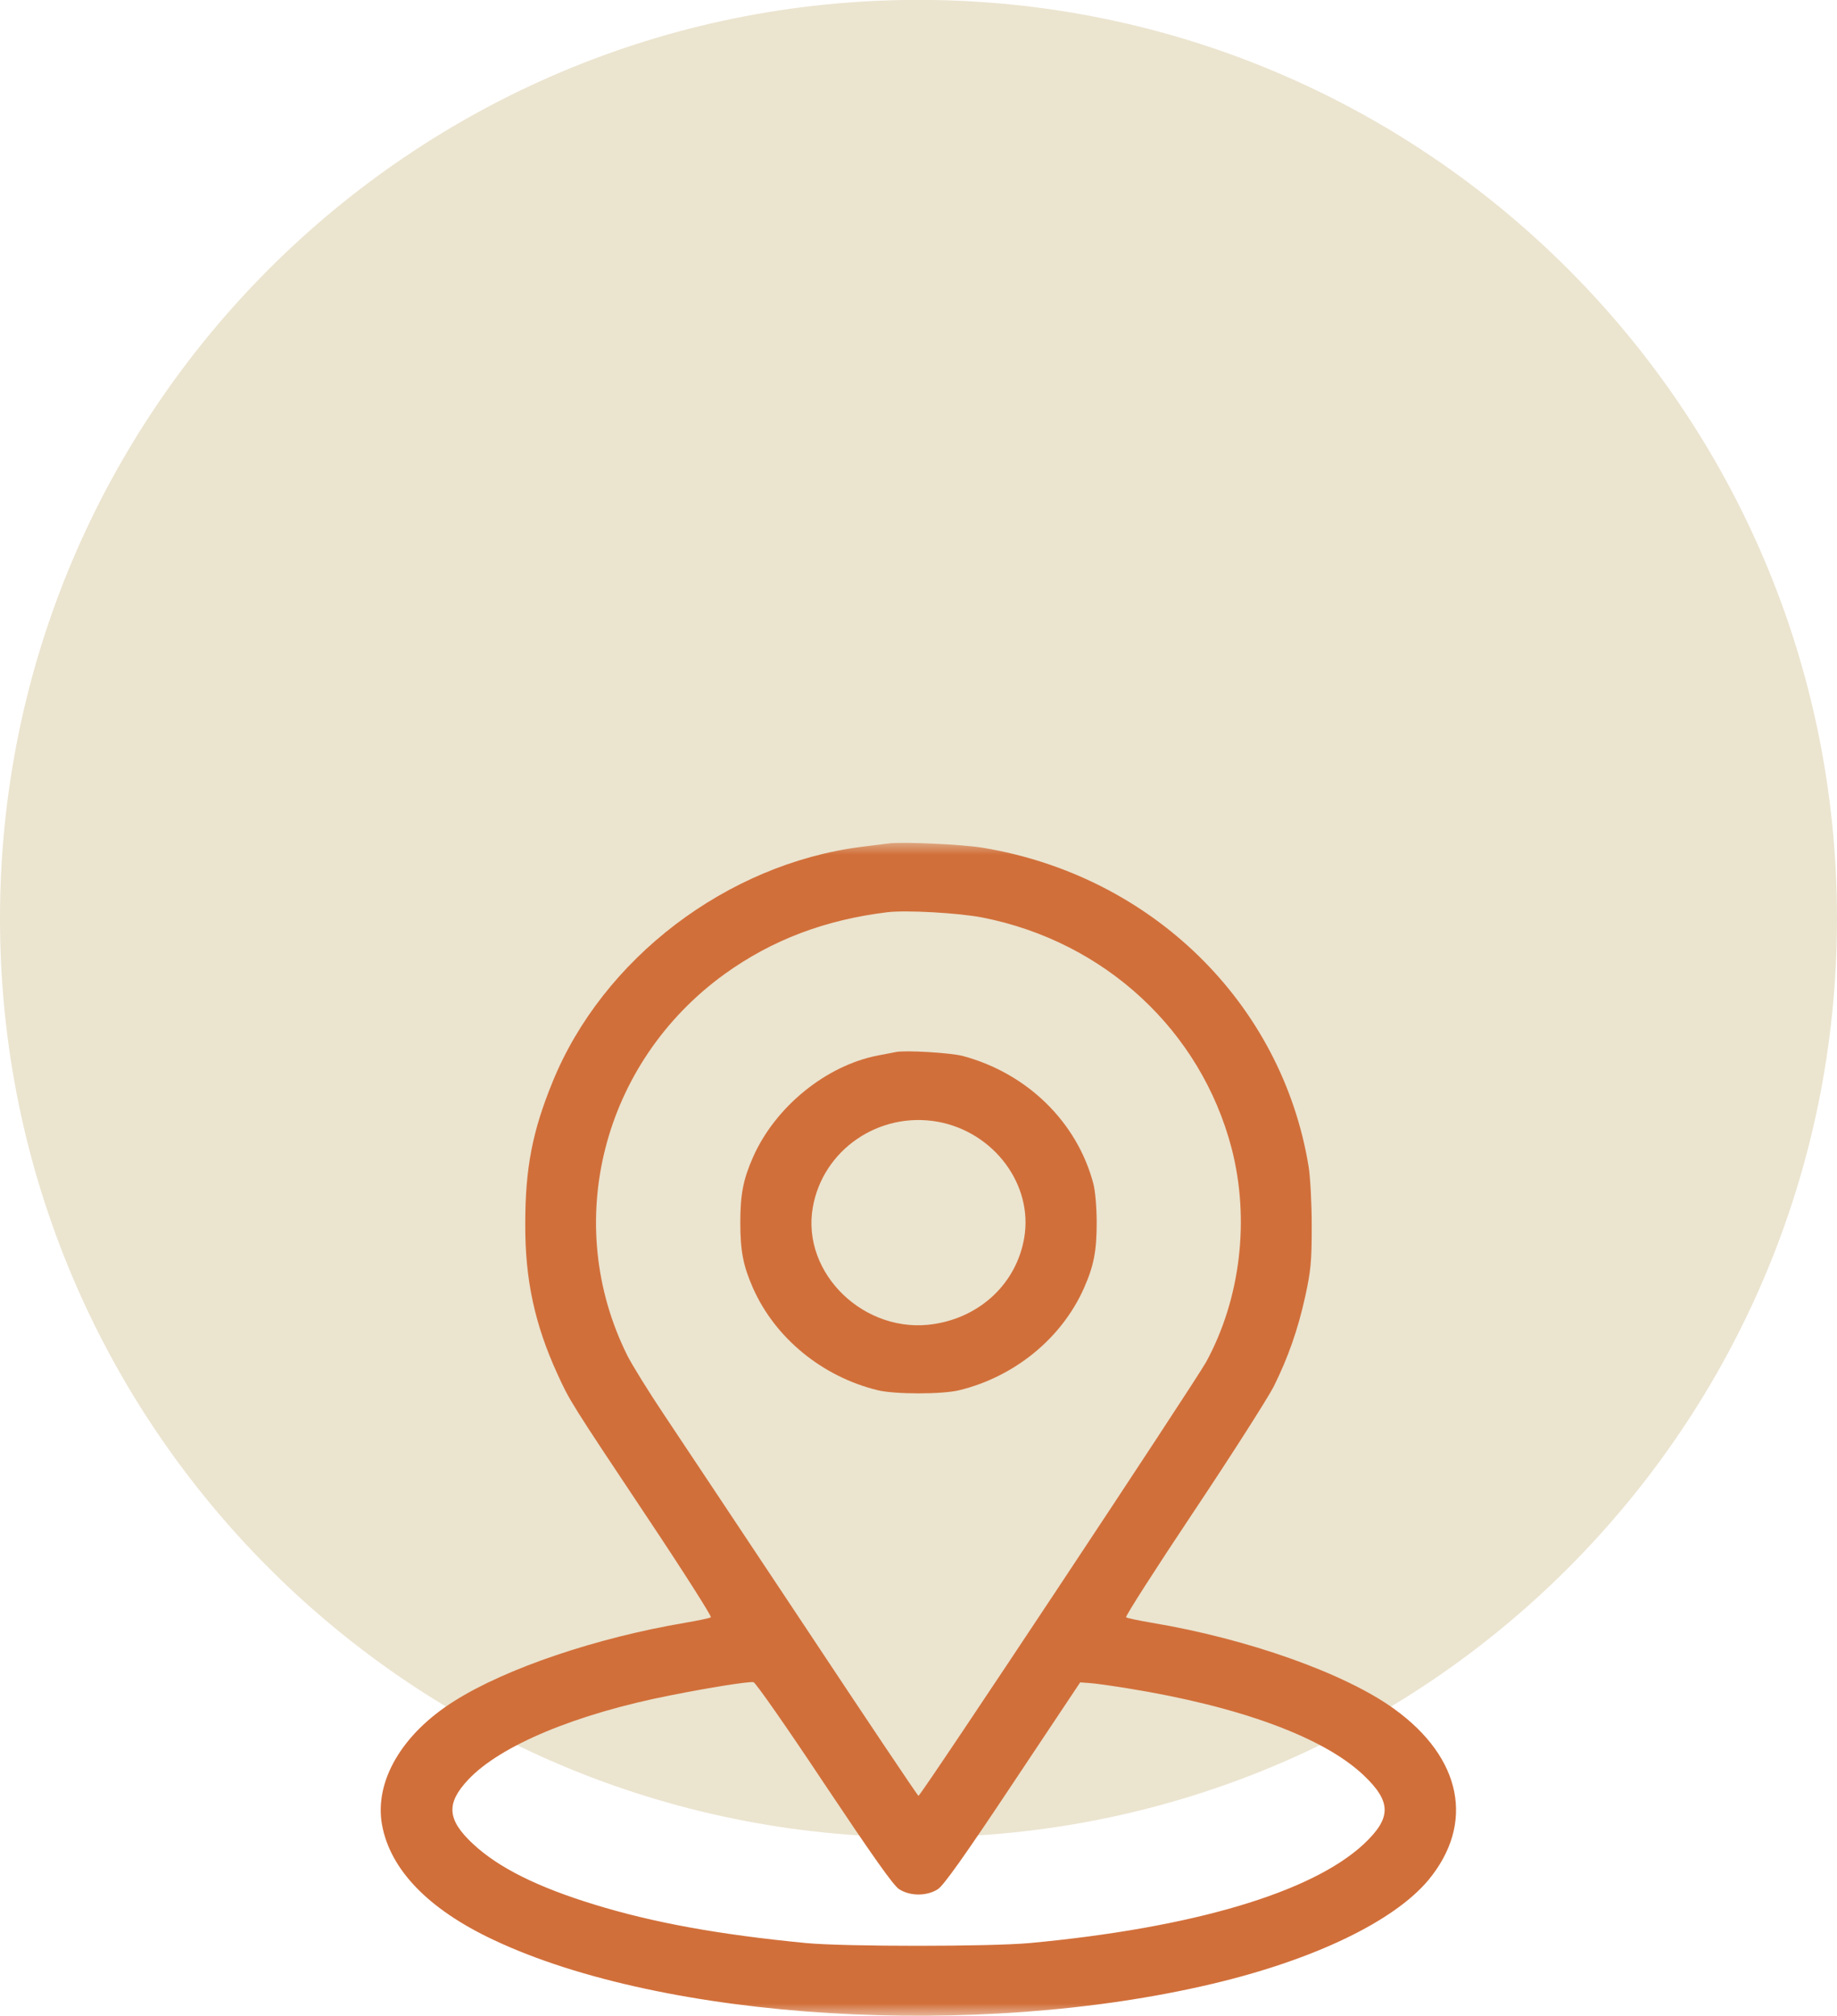
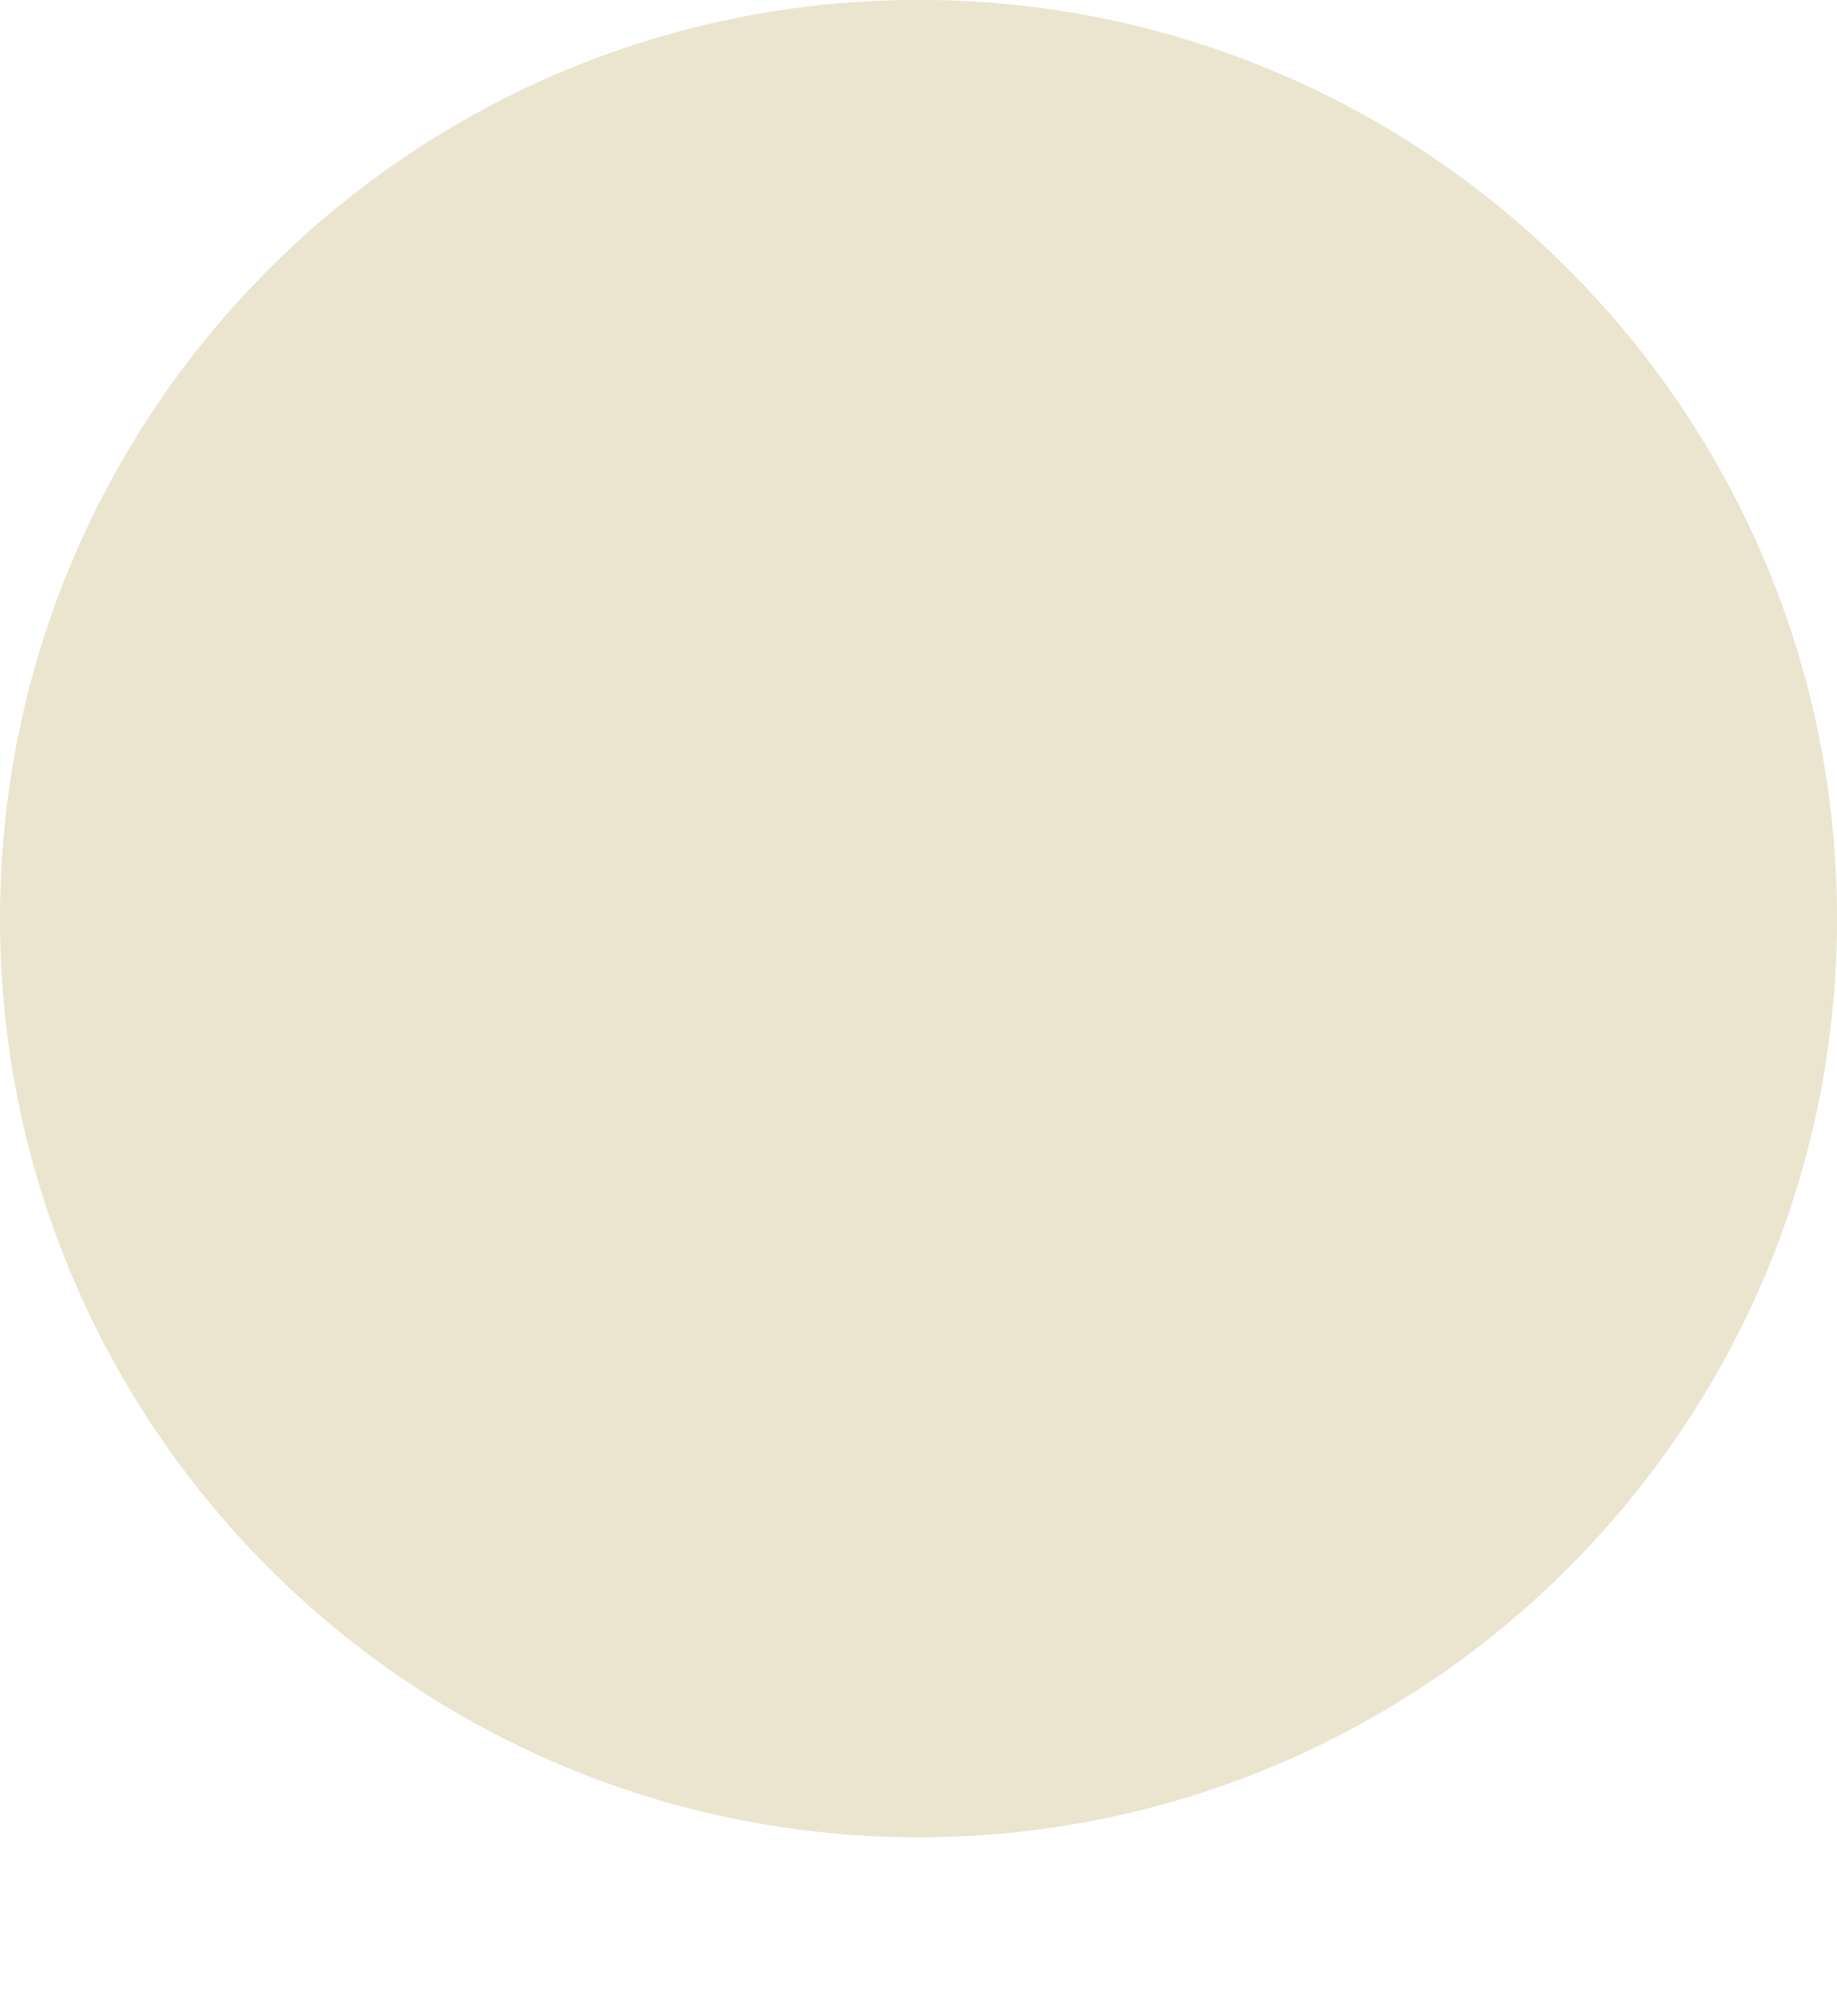
<svg xmlns="http://www.w3.org/2000/svg" width="72" height="79" viewBox="0 0 72 79" fill="none">
  <g clip-path="url(#clip0_551_2130)">
    <g clip-path="url(#clip1_551_2130)">
      <g clip-path="url(#clip2_551_2130)">
        <path d="M36 71.996C55.882 71.996 72 55.878 72 35.996C72 16.114 55.882 -0.004 36 -0.004C16.118 -0.004 0 16.114 0 35.996C0 55.878 16.118 71.996 36 71.996Z" fill="#EBE4CF" />
        <mask id="mask0_551_2130" style="mask-type:luminance" maskUnits="userSpaceOnUse" x="12" y="32" width="48" height="47">
-           <path d="M60 32.996H12V78.996H60V32.996Z" fill="white" />
-         </mask>
+           </mask>
        <g mask="url(#mask0_551_2130)">
          <path d="M34.827 33.051C34.677 33.069 34.19 33.132 33.749 33.186C28.49 33.86 23.624 37.561 21.655 42.404C20.868 44.327 20.587 45.773 20.587 47.956C20.577 50.148 20.962 51.909 21.852 53.85C22.33 54.892 22.33 54.901 25.396 59.501C26.793 61.594 27.899 63.337 27.862 63.373C27.824 63.409 27.374 63.499 26.859 63.589C23.399 64.173 19.846 65.368 17.812 66.653C15.759 67.937 14.671 69.797 14.971 71.495C15.29 73.265 16.79 74.819 19.359 76.023C26.052 79.177 38.296 79.923 47.512 77.739C51.505 76.796 54.637 75.287 55.987 73.669C57.815 71.459 57.299 68.881 54.646 66.967C52.724 65.575 48.909 64.218 45.14 63.589C44.624 63.499 44.174 63.409 44.137 63.373C44.099 63.337 45.29 61.478 46.79 59.231C48.29 56.985 49.696 54.775 49.921 54.335C50.484 53.203 50.868 52.116 51.159 50.795C51.374 49.807 51.412 49.448 51.412 48.046C51.412 47.157 51.355 46.105 51.29 45.71C50.24 39.304 45.14 34.318 38.53 33.222C37.743 33.087 35.362 32.979 34.827 33.051ZM38.502 35.953C43.302 36.896 47.062 40.382 48.271 44.991C48.993 47.776 48.627 50.885 47.277 53.365C46.837 54.164 36.093 70.372 35.999 70.372C35.971 70.372 33.946 67.353 31.499 63.661C29.052 59.977 26.568 56.249 25.987 55.377C25.405 54.506 24.777 53.49 24.59 53.122C22.002 47.929 23.605 41.64 28.396 38.172C30.252 36.834 32.334 36.043 34.78 35.746C35.521 35.657 37.574 35.773 38.502 35.953ZM32.296 69.878C34.199 72.726 35.015 73.885 35.24 74.029C35.671 74.307 36.327 74.307 36.759 74.029C36.984 73.885 37.809 72.726 39.702 69.878L42.337 65.925L42.702 65.952C42.909 65.961 43.584 66.06 44.202 66.159C48.59 66.868 51.871 68.072 53.446 69.564C54.543 70.606 54.543 71.235 53.455 72.259C51.412 74.164 46.734 75.547 40.359 76.14C38.755 76.284 33.13 76.284 31.593 76.14C28.171 75.808 25.602 75.341 23.296 74.631C21.065 73.948 19.537 73.184 18.543 72.259C17.521 71.306 17.474 70.669 18.355 69.734C19.612 68.396 22.584 67.156 26.305 66.428C27.843 66.123 29.315 65.889 29.53 65.916C29.605 65.916 30.852 67.704 32.296 69.878Z" fill="#D16F3A" />
-           <path d="M35.109 41.226C35.006 41.244 34.688 41.307 34.406 41.361C32.372 41.756 30.384 43.373 29.512 45.35C29.128 46.221 29.016 46.806 29.016 47.91C29.016 49.016 29.128 49.6 29.512 50.471C30.384 52.439 32.231 53.948 34.406 54.478C35.072 54.64 36.928 54.64 37.594 54.478C39.769 53.948 41.616 52.439 42.487 50.471C42.872 49.6 42.984 49.016 42.984 47.91C42.984 47.327 42.928 46.662 42.853 46.383C42.216 43.966 40.256 42.053 37.734 41.379C37.256 41.253 35.456 41.145 35.109 41.226ZM36.759 43.957C38.962 44.362 40.5 46.428 40.144 48.504C39.844 50.264 38.456 51.594 36.619 51.882C33.909 52.313 31.406 49.914 31.856 47.318C32.25 45.053 34.453 43.544 36.759 43.957Z" fill="#D16F3A" />
        </g>
      </g>
    </g>
  </g>
  <defs>
    <clipPath id="clip0_551_2130">
      <rect width="72" height="79" fill="white" />
    </clipPath>
    <clipPath id="clip1_551_2130">
      <rect width="72" height="79" fill="white" />
    </clipPath>
    <clipPath id="clip2_551_2130">
      <rect width="72" height="79" fill="white" />
    </clipPath>
  </defs>
</svg>